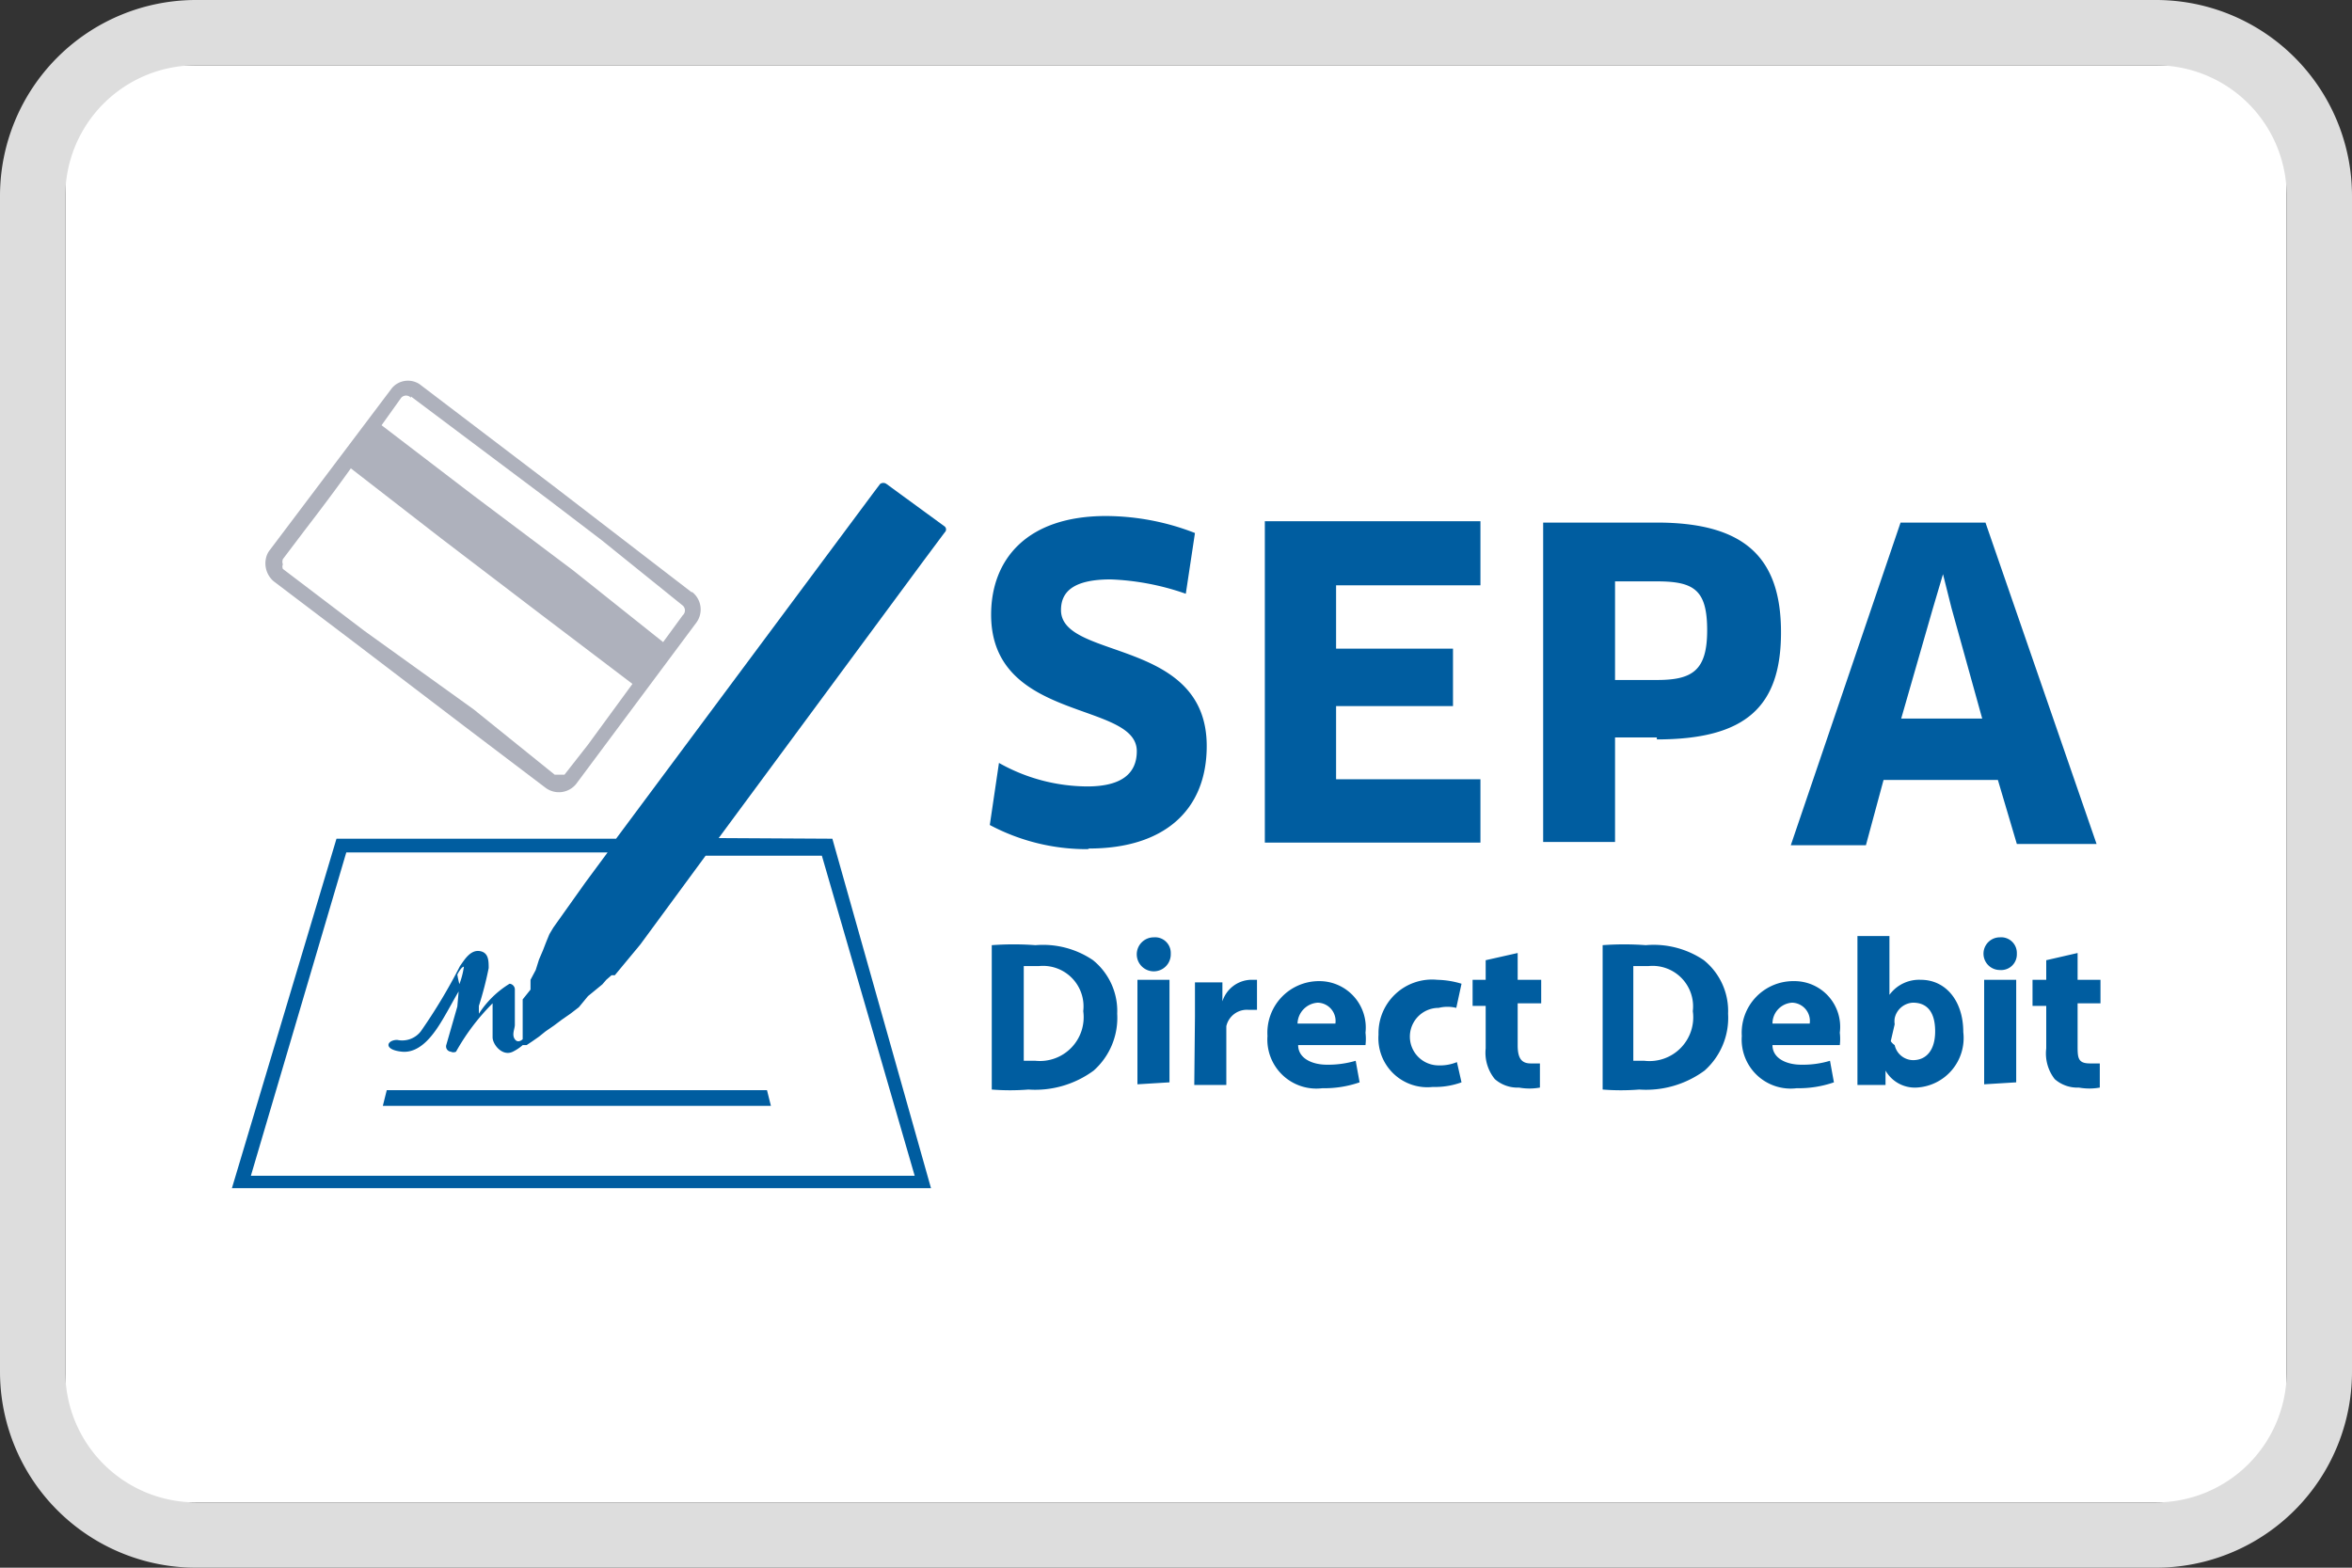
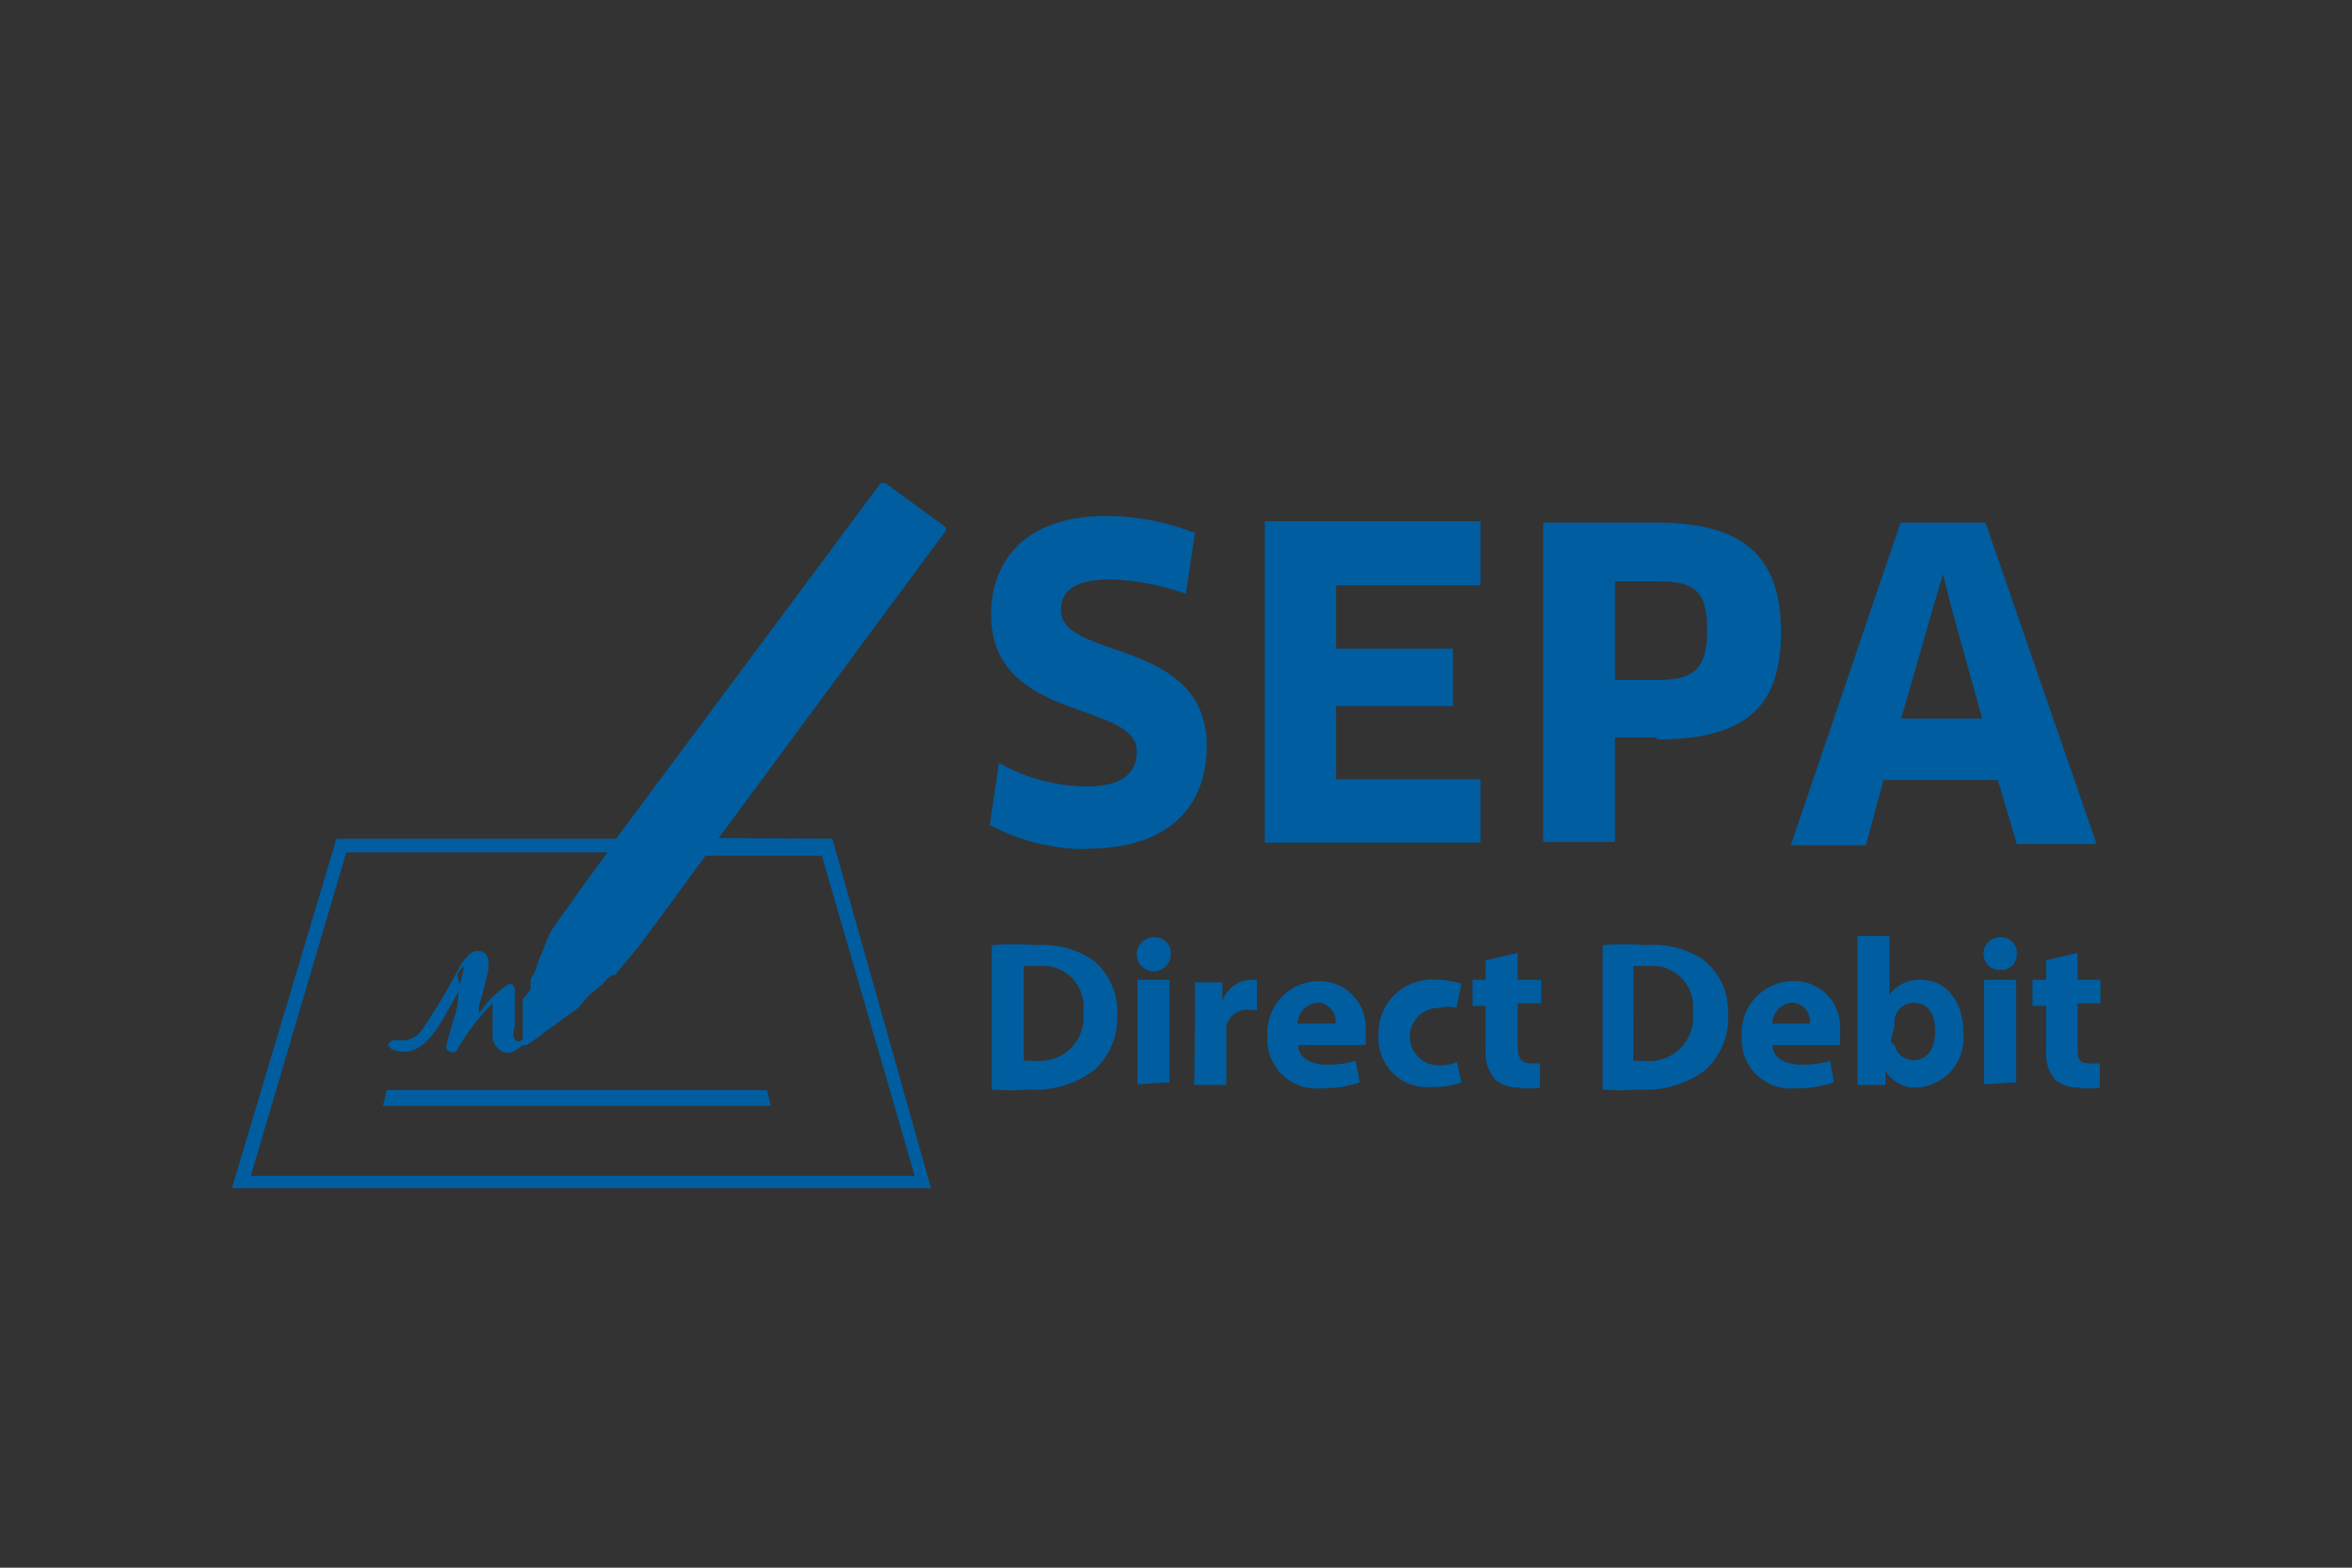
<svg xmlns="http://www.w3.org/2000/svg" width="48" height="32" viewBox="0 0 48 32">
  <rect x="0" y="0" width="48" height="32" fill="#333333" stroke="none" />
  <g fill="none">
-     <rect width="45.333" height="29.333" x="1.333" y="1.333" fill="#FFF" rx="2" />
-     <path fill="#DDD" d="M44 1.333A2.667 2.667 0 0 1 46.667 4v24A2.667 2.667 0 0 1 44 30.667H4A2.667 2.667 0 0 1 1.333 28V4A2.667 2.667 0 0 1 4 1.333zM44 0H4a4 4 0 0 0-4 4v24a4 4 0 0 0 4 4h40a4 4 0 0 0 4-4V4a4 4 0 0 0-4-4" />
    <path fill="#005DA0" d="M22.2 17.333a4.2 4.2 0 0 1-2-.493l.187-1.267c.549.311 1.169.476 1.8.48.706 0 1.013-.266 1.013-.72 0-1.026-2.973-.586-2.973-2.786 0-1.107.706-2.014 2.346-2.014.621.003 1.236.12 1.814.347l-.187 1.24a5.2 5.2 0 0 0-1.533-.293c-.8 0-1.014.28-1.014.626 0 1.027 2.974.56 2.974 2.774 0 1.333-.894 2.093-2.4 2.093M30.213 15.907V17.2h-4.4v-6.56h4.4v1.307h-2.946v1.293h2.386v1.173h-2.386v1.494zM33.813 11.867h-.853v2.013h.853c.72 0 1.027-.187 1.027-1.013 0-.827-.267-1-1.027-1m0 3.186h-.853v2.134h-1.467v-6.52h2.32c1.8 0 2.534.72 2.534 2.24s-.72 2.186-2.534 2.186m5.627-2.653-.64 2.227h1.653l-.626-2.254-.174-.693zm1.333 3.48H38.44l-.36 1.333h-1.533l2.24-6.586h1.733l2.267 6.56H41.16z" />
-     <path fill="#AEB1BC" d="M11.52 15.813h-.2L9.667 14.48l-2.227-1.6-1.667-1.267a.12.12 0 0 1 0-.093.15.15 0 0 1 0-.107l.454-.6s.506-.653.933-1.253L9 10.987l2.027 1.546 1.88 1.427L12 15.2zm-3.133-7.72 1.653 1.24 1.12.84 1.12.854 1.653 1.333a.133.133 0 0 1 0 .2l-.4.547-1.84-1.467-2.04-1.533L7.787 8.68l.4-.56a.133.133 0 0 1 .2 0zm5.733 4L11.347 9.96 8.56 7.84a.43.43 0 0 0-.56.08l-2.493 3.307a.4.4 0 0 0-.08.173.48.48 0 0 0 .16.467L7.24 13.12l2.24 1.707 1.653 1.253a.453.453 0 0 0 .627-.08l2.453-3.293a.453.453 0 0 0-.093-.627z" />
    <path fill="#005DA0" d="m5.12 24 1.947-6.6H12.4l-.453.613-.654.92-.08.134-.066.16-.067.173-.08.187-.067.213-.106.2v.2l-.16.2v.813s-.094.094-.16 0c-.067-.093 0-.213 0-.293v-.733a.12.12 0 0 0-.107-.107 1.96 1.96 0 0 0-.627.613v-.16q.122-.381.2-.773c0-.147 0-.32-.186-.347-.187-.026-.307.174-.4.307q-.354.694-.8 1.333a.48.48 0 0 1-.48.174c-.214 0-.294.2.093.24s.667-.374.84-.667.227-.413.36-.627a2 2 0 0 1-.067-.28s.08-.16.134-.16c.053 0 0 0 0 0a1.6 1.6 0 0 1-.094.36l-.04.454-.226.786a.107.107 0 0 0 .093.134.12.12 0 0 0 .107 0c.202-.362.453-.694.746-.987v.693c0 .147.2.4.414.294a.9.9 0 0 0 .2-.134h.08l.12-.08.133-.093.133-.107.174-.12.16-.12.173-.12.173-.133.187-.227.147-.12.146-.12.08-.093.107-.093h.067l.52-.627 1.333-1.813h2.373L18.667 24zm9.547-6.893 4.186-5.667.427-.573a.08.08 0 0 0 0-.12l-1.187-.867a.11.11 0 0 0-.133 0l-.16.213-5.227 7.027H6.867l-2.134 7.133H19l-2.013-7.133z" />
    <path fill="#005DA0" d="M11.773 22.573h3.96l-.08-.32h-7.76l-.08.32zM20.24 19.293a6 6 0 0 1 .893 0c.415-.035.83.073 1.174.307.328.266.511.671.493 1.093a1.44 1.44 0 0 1-.48 1.16c-.385.283-.857.42-1.333.387q-.374.03-.747 0zm.653 2.36h.24a.893.893 0 0 0 .974-1.013.827.827 0 0 0-.907-.92h-.307zm3-2.186a.347.347 0 1 1-.346-.334.32.32 0 0 1 .346.334m-.68 2.666V20h.654v2.093zm1.174-1.386v-.694h.56v.387a.63.63 0 0 1 .573-.44h.133v.613h-.173a.43.43 0 0 0-.453.334v1.2h-.654zm2.106.586c0 .267.28.4.587.4q.299.004.587-.08l.08.44a2.2 2.2 0 0 1-.76.12 1 1 0 0 1-1.12-1.066 1.053 1.053 0 0 1 1.053-1.12.947.947 0 0 1 .947 1.053q.015.127 0 .253zm.76-.44a.373.373 0 0 0-.36-.426.44.44 0 0 0-.413.426zm2.574 1.2c-.188.068-.387.1-.587.094a1 1 0 0 1-1.107-1.067 1.093 1.093 0 0 1 1.2-1.12q.253.006.494.08l-.107.493a.75.75 0 0 0-.36 0 .587.587 0 1 0 0 1.174.9.9 0 0 0 .373-.067zm1.146-2.64V20h.48v.48h-.48v.853c0 .254.067.374.267.374h.187v.493a1.2 1.2 0 0 1-.427 0 .7.7 0 0 1-.493-.173.85.85 0 0 1-.187-.627v-.867h-.267V20h.267v-.4zm1.734-.16q.44-.033.88 0c.419-.037.838.071 1.186.307.329.266.512.671.494 1.093a1.44 1.44 0 0 1-.48 1.16c-.385.283-.857.42-1.334.387q-.373.03-.746 0zm.626 2.36h.227a.893.893 0 0 0 .987-1.013.827.827 0 0 0-.907-.92h-.307zm2.84-.32c0 .267.28.4.587.4q.299.006.587-.08l.08.44a2.2 2.2 0 0 1-.76.12 1 1 0 0 1-1.12-1.066 1.053 1.053 0 0 1 1.066-1.12.933.933 0 0 1 .934 1.053q.015.127 0 .253zm.76-.44a.373.373 0 0 0-.36-.426.427.427 0 0 0-.4.426zm.974 1.254v-3.04h.653v1.2A.75.75 0 0 1 39.2 20c.507 0 .867.427.867 1.067a1.013 1.013 0 0 1-.96 1.133.69.69 0 0 1-.627-.347v.294zm.68-.894a.3.3 0 0 0 .08.08.39.39 0 0 0 .373.307c.28 0 .453-.213.453-.587 0-.373-.146-.586-.453-.586a.4.4 0 0 0-.373.32.4.4 0 0 0 0 .12zm2.573-1.786a.32.32 0 0 1-.347.333.333.333 0 1 1 0-.667.32.32 0 0 1 .347.334m-.667 2.666V20h.654v2.093zm1.907-2.68V20h.467v.48H42.4v.853c0 .254 0 .374.253.374h.2v.493a1.2 1.2 0 0 1-.426 0 .7.7 0 0 1-.494-.173.85.85 0 0 1-.173-.627v-.867h-.28V20h.28v-.4z" />
  </g>
</svg>